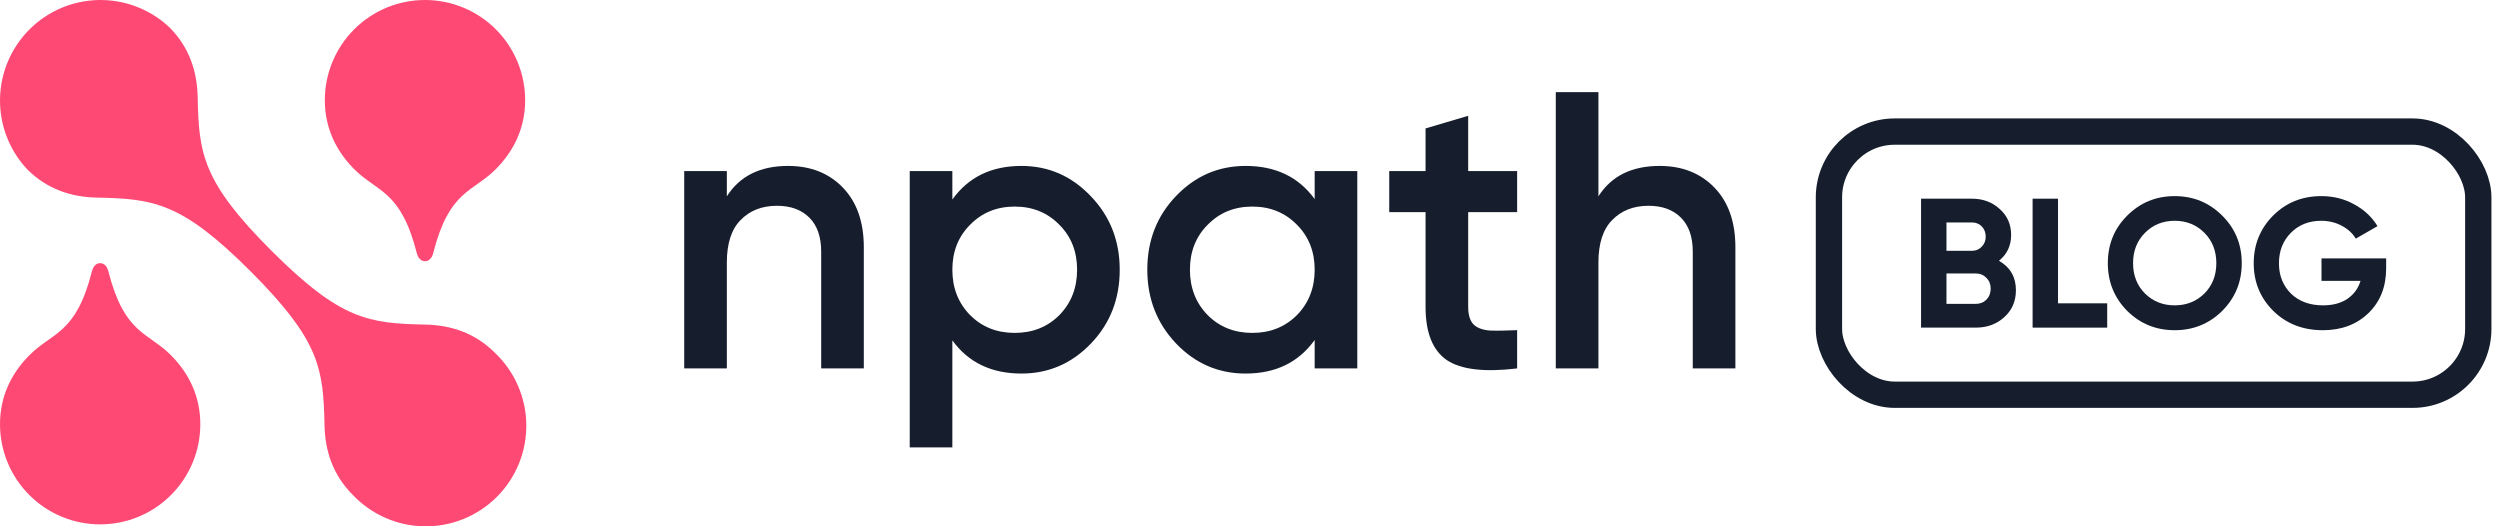
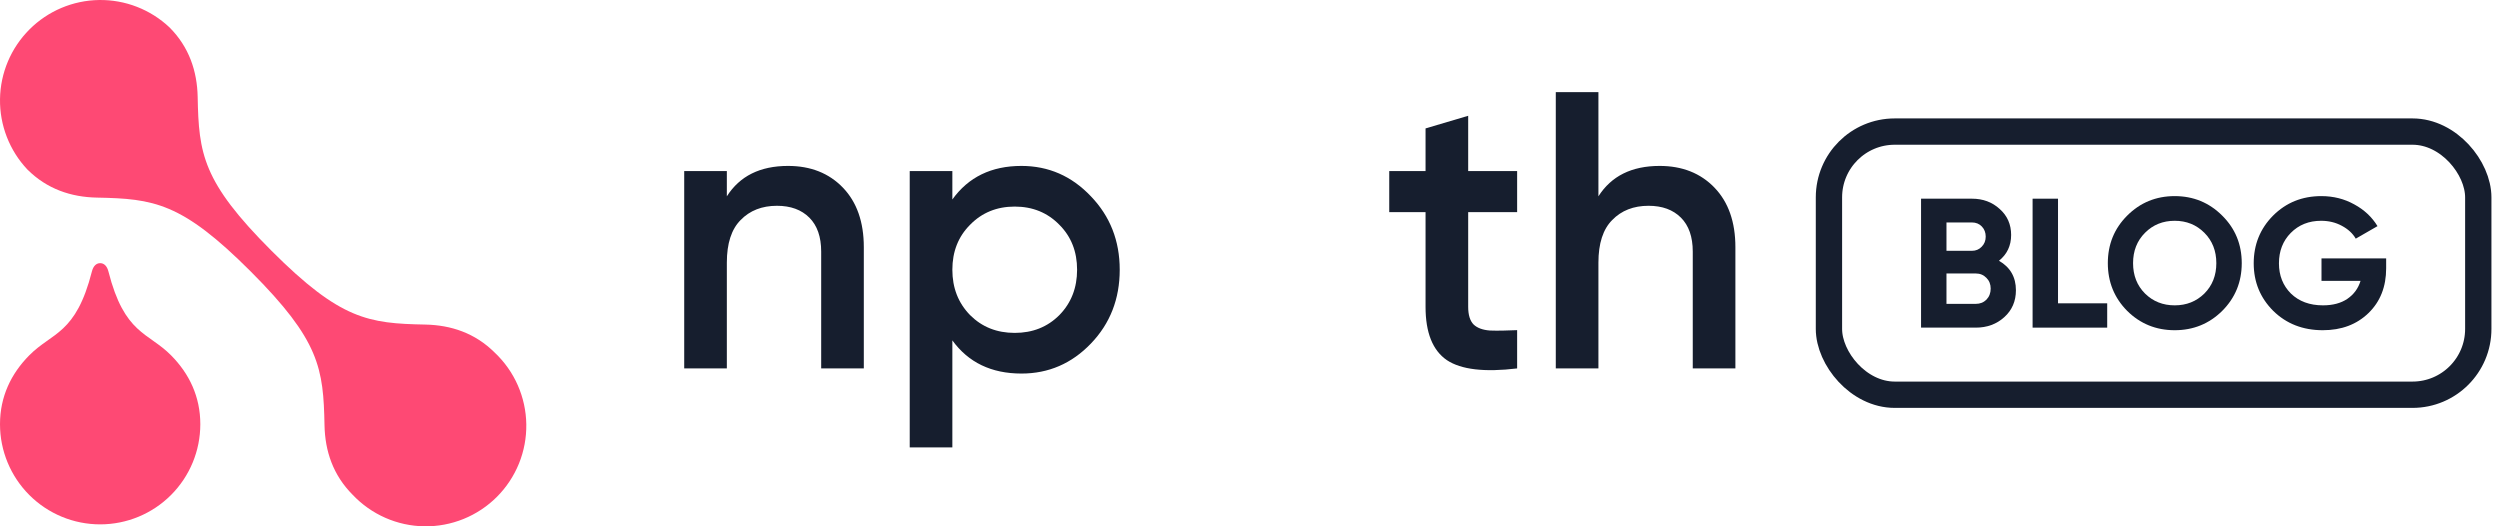
<svg xmlns="http://www.w3.org/2000/svg" width="190" height="40" viewBox="0 0 190 40" fill="none">
  <path d="M151.922 19.818C152.781 20.313 153.21 21.059 153.21 22.058C153.21 22.889 152.916 23.57 152.328 24.102C151.74 24.634 151.017 24.9 150.158 24.9H146V15.1H149.864C150.704 15.1 151.409 15.361 151.978 15.884C152.557 16.397 152.846 17.055 152.846 17.858C152.846 18.67 152.538 19.323 151.922 19.818ZM149.864 16.906H147.932V19.062H149.864C150.163 19.062 150.41 18.959 150.606 18.754C150.811 18.549 150.914 18.292 150.914 17.984C150.914 17.676 150.816 17.419 150.62 17.214C150.424 17.009 150.172 16.906 149.864 16.906ZM150.158 23.094C150.485 23.094 150.755 22.987 150.97 22.772C151.185 22.548 151.292 22.268 151.292 21.932C151.292 21.605 151.185 21.335 150.97 21.12C150.755 20.896 150.485 20.784 150.158 20.784H147.932V23.094H150.158Z" fill="#161E2E" />
  <path d="M156.409 23.052H160.147V24.9H154.477V15.1H156.409V23.052Z" fill="#161E2E" />
  <path d="M168.889 23.626C167.899 24.606 166.695 25.096 165.277 25.096C163.858 25.096 162.654 24.606 161.665 23.626C160.685 22.637 160.195 21.428 160.195 20C160.195 18.572 160.685 17.368 161.665 16.388C162.654 15.399 163.858 14.904 165.277 14.904C166.695 14.904 167.899 15.399 168.889 16.388C169.878 17.368 170.373 18.572 170.373 20C170.373 21.428 169.878 22.637 168.889 23.626ZM163.023 22.31C163.629 22.907 164.381 23.206 165.277 23.206C166.173 23.206 166.924 22.907 167.531 22.31C168.137 21.703 168.441 20.933 168.441 20C168.441 19.067 168.137 18.297 167.531 17.69C166.924 17.083 166.173 16.78 165.277 16.78C164.381 16.78 163.629 17.083 163.023 17.69C162.416 18.297 162.113 19.067 162.113 20C162.113 20.933 162.416 21.703 163.023 22.31Z" fill="#161E2E" />
  <path d="M181.348 19.636V20.392C181.348 21.792 180.9 22.926 180.004 23.794C179.108 24.662 177.951 25.096 176.532 25.096C175.02 25.096 173.765 24.606 172.766 23.626C171.777 22.637 171.282 21.433 171.282 20.014C171.282 18.586 171.772 17.377 172.752 16.388C173.742 15.399 174.964 14.904 176.42 14.904C177.335 14.904 178.17 15.114 178.926 15.534C179.682 15.945 180.27 16.495 180.69 17.186L179.038 18.138C178.805 17.737 178.45 17.41 177.974 17.158C177.508 16.906 176.985 16.78 176.406 16.78C175.473 16.78 174.703 17.088 174.096 17.704C173.499 18.311 173.2 19.081 173.2 20.014C173.2 20.938 173.504 21.703 174.11 22.31C174.726 22.907 175.538 23.206 176.546 23.206C177.293 23.206 177.909 23.043 178.394 22.716C178.889 22.38 179.225 21.923 179.402 21.344H176.434V19.636H181.348Z" fill="#161E2E" />
  <rect x="139" y="10" width="49.349" height="20" rx="5" stroke="#161E2E" stroke-width="2" />
  <path d="M59.89 12.61C61.61 12.61 63 13.16 64.06 14.26C65.12 15.36 65.65 16.87 65.65 18.79V28H62.41V19.12C62.41 18 62.11 17.14 61.51 16.54C60.91 15.94 60.09 15.64 59.05 15.64C57.91 15.64 56.99 16 56.29 16.72C55.59 17.42 55.24 18.5 55.24 19.96V28H52V13H55.24V14.92C56.22 13.38 57.77 12.61 59.89 12.61Z" fill="#161E2E" />
  <path d="M77.629 12.61C79.689 12.61 81.449 13.38 82.909 14.92C84.369 16.44 85.099 18.3 85.099 20.5C85.099 22.72 84.369 24.59 82.909 26.11C81.449 27.63 79.689 28.39 77.629 28.39C75.349 28.39 73.599 27.55 72.379 25.87V34H69.139V13H72.379V15.16C73.599 13.46 75.349 12.61 77.629 12.61ZM73.729 23.95C74.629 24.85 75.759 25.3 77.119 25.3C78.479 25.3 79.609 24.85 80.509 23.95C81.409 23.03 81.859 21.88 81.859 20.5C81.859 19.12 81.409 17.98 80.509 17.08C79.609 16.16 78.479 15.7 77.119 15.7C75.759 15.7 74.629 16.16 73.729 17.08C72.829 17.98 72.379 19.12 72.379 20.5C72.379 21.88 72.829 23.03 73.729 23.95Z" fill="#161E2E" />
-   <path d="M99.915 13H103.155V28H99.915V25.84C98.695 27.54 96.945 28.39 94.665 28.39C92.605 28.39 90.845 27.63 89.385 26.11C87.925 24.57 87.195 22.7 87.195 20.5C87.195 18.28 87.925 16.41 89.385 14.89C90.845 13.37 92.605 12.61 94.665 12.61C96.945 12.61 98.695 13.45 99.915 15.13V13ZM91.785 23.95C92.685 24.85 93.815 25.3 95.175 25.3C96.535 25.3 97.665 24.85 98.565 23.95C99.465 23.03 99.915 21.88 99.915 20.5C99.915 19.12 99.465 17.98 98.565 17.08C97.665 16.16 96.535 15.7 95.175 15.7C93.815 15.7 92.685 16.16 91.785 17.08C90.885 17.98 90.435 19.12 90.435 20.5C90.435 21.88 90.885 23.03 91.785 23.95Z" fill="#161E2E" />
  <path d="M115.302 16.12H111.582V23.32C111.582 23.94 111.722 24.39 112.002 24.67C112.282 24.93 112.692 25.08 113.232 25.12C113.792 25.14 114.482 25.13 115.302 25.09V28C112.822 28.3 111.042 28.09 109.962 27.37C108.882 26.63 108.342 25.28 108.342 23.32V16.12H105.582V13H108.342V9.76L111.582 8.8V13H115.302V16.12Z" fill="#161E2E" />
  <path d="M126.13 12.61C127.85 12.61 129.24 13.16 130.3 14.26C131.36 15.36 131.89 16.87 131.89 18.79V28H128.65V19.12C128.65 18 128.35 17.14 127.75 16.54C127.15 15.94 126.33 15.64 125.29 15.64C124.15 15.64 123.23 16 122.53 16.72C121.83 17.42 121.48 18.5 121.48 19.96V28H118.24V7H121.48V14.92C122.46 13.38 124.01 12.61 126.13 12.61Z" fill="#161E2E" />
  <path d="M7.613 39.852C9.632 39.852 11.568 39.051 12.995 37.623C14.422 36.196 15.224 34.26 15.224 32.241C15.224 30.14 14.38 28.399 13.01 27.014C11.255 25.236 9.457 25.42 8.239 20.626C8.131 20.205 7.897 20 7.613 20C7.329 20 7.093 20.205 6.986 20.626C5.768 25.421 3.969 25.236 2.214 27.015C0.845 28.401 0 30.141 0 32.242C0.001 34.261 0.803 36.197 2.231 37.624C3.658 39.051 5.594 39.852 7.613 39.852Z" fill="#FE4974" />
-   <path d="M32.299 1.16001e-07C30.28 1.16001e-07 28.344 0.802 26.917 2.229C25.489 3.657 24.688 5.593 24.688 7.612C24.688 9.713 25.532 11.453 26.902 12.839C28.657 14.616 30.455 14.433 31.673 19.227C31.781 19.648 32.015 19.852 32.299 19.852C32.583 19.852 32.818 19.648 32.926 19.227C34.144 14.427 35.943 14.616 37.697 12.839C39.067 11.453 39.911 9.713 39.911 7.612C39.911 6.612 39.714 5.622 39.332 4.699C38.949 3.775 38.389 2.936 37.682 2.229C36.975 1.522 36.136 0.961 35.212 0.579C34.288 0.197 33.299 -0 32.299 1.16001e-07Z" fill="#FE4974" />
  <path d="M20.632 19.056C25.883 24.307 28.003 24.582 32.321 24.667C34.277 24.705 36.111 25.314 37.602 26.801C38.346 27.503 38.941 28.346 39.353 29.282C39.764 30.217 39.984 31.226 39.999 32.248C40.014 33.27 39.824 34.285 39.44 35.232C39.055 36.179 38.485 37.04 37.762 37.763C37.04 38.485 36.179 39.056 35.232 39.44C34.285 39.824 33.271 40.015 32.249 40C31.227 39.985 30.218 39.765 29.283 39.353C28.347 38.941 27.504 38.346 26.802 37.603C25.311 36.11 24.701 34.276 24.663 32.321C24.578 28 24.302 25.881 19.053 20.63C13.804 15.378 11.682 15.103 7.364 15.018C5.408 14.981 3.575 14.371 2.083 12.884C0.719 11.438 -0.028 9.518 0.001 7.53C0.03 5.542 0.832 3.644 2.238 2.238C3.643 0.832 5.541 0.03 7.529 0.001C9.516 -0.028 11.437 0.719 12.883 2.083C14.374 3.575 14.984 5.417 15.023 7.365C15.107 11.686 15.383 13.805 20.632 19.056Z" fill="#FE4974" />
</svg>